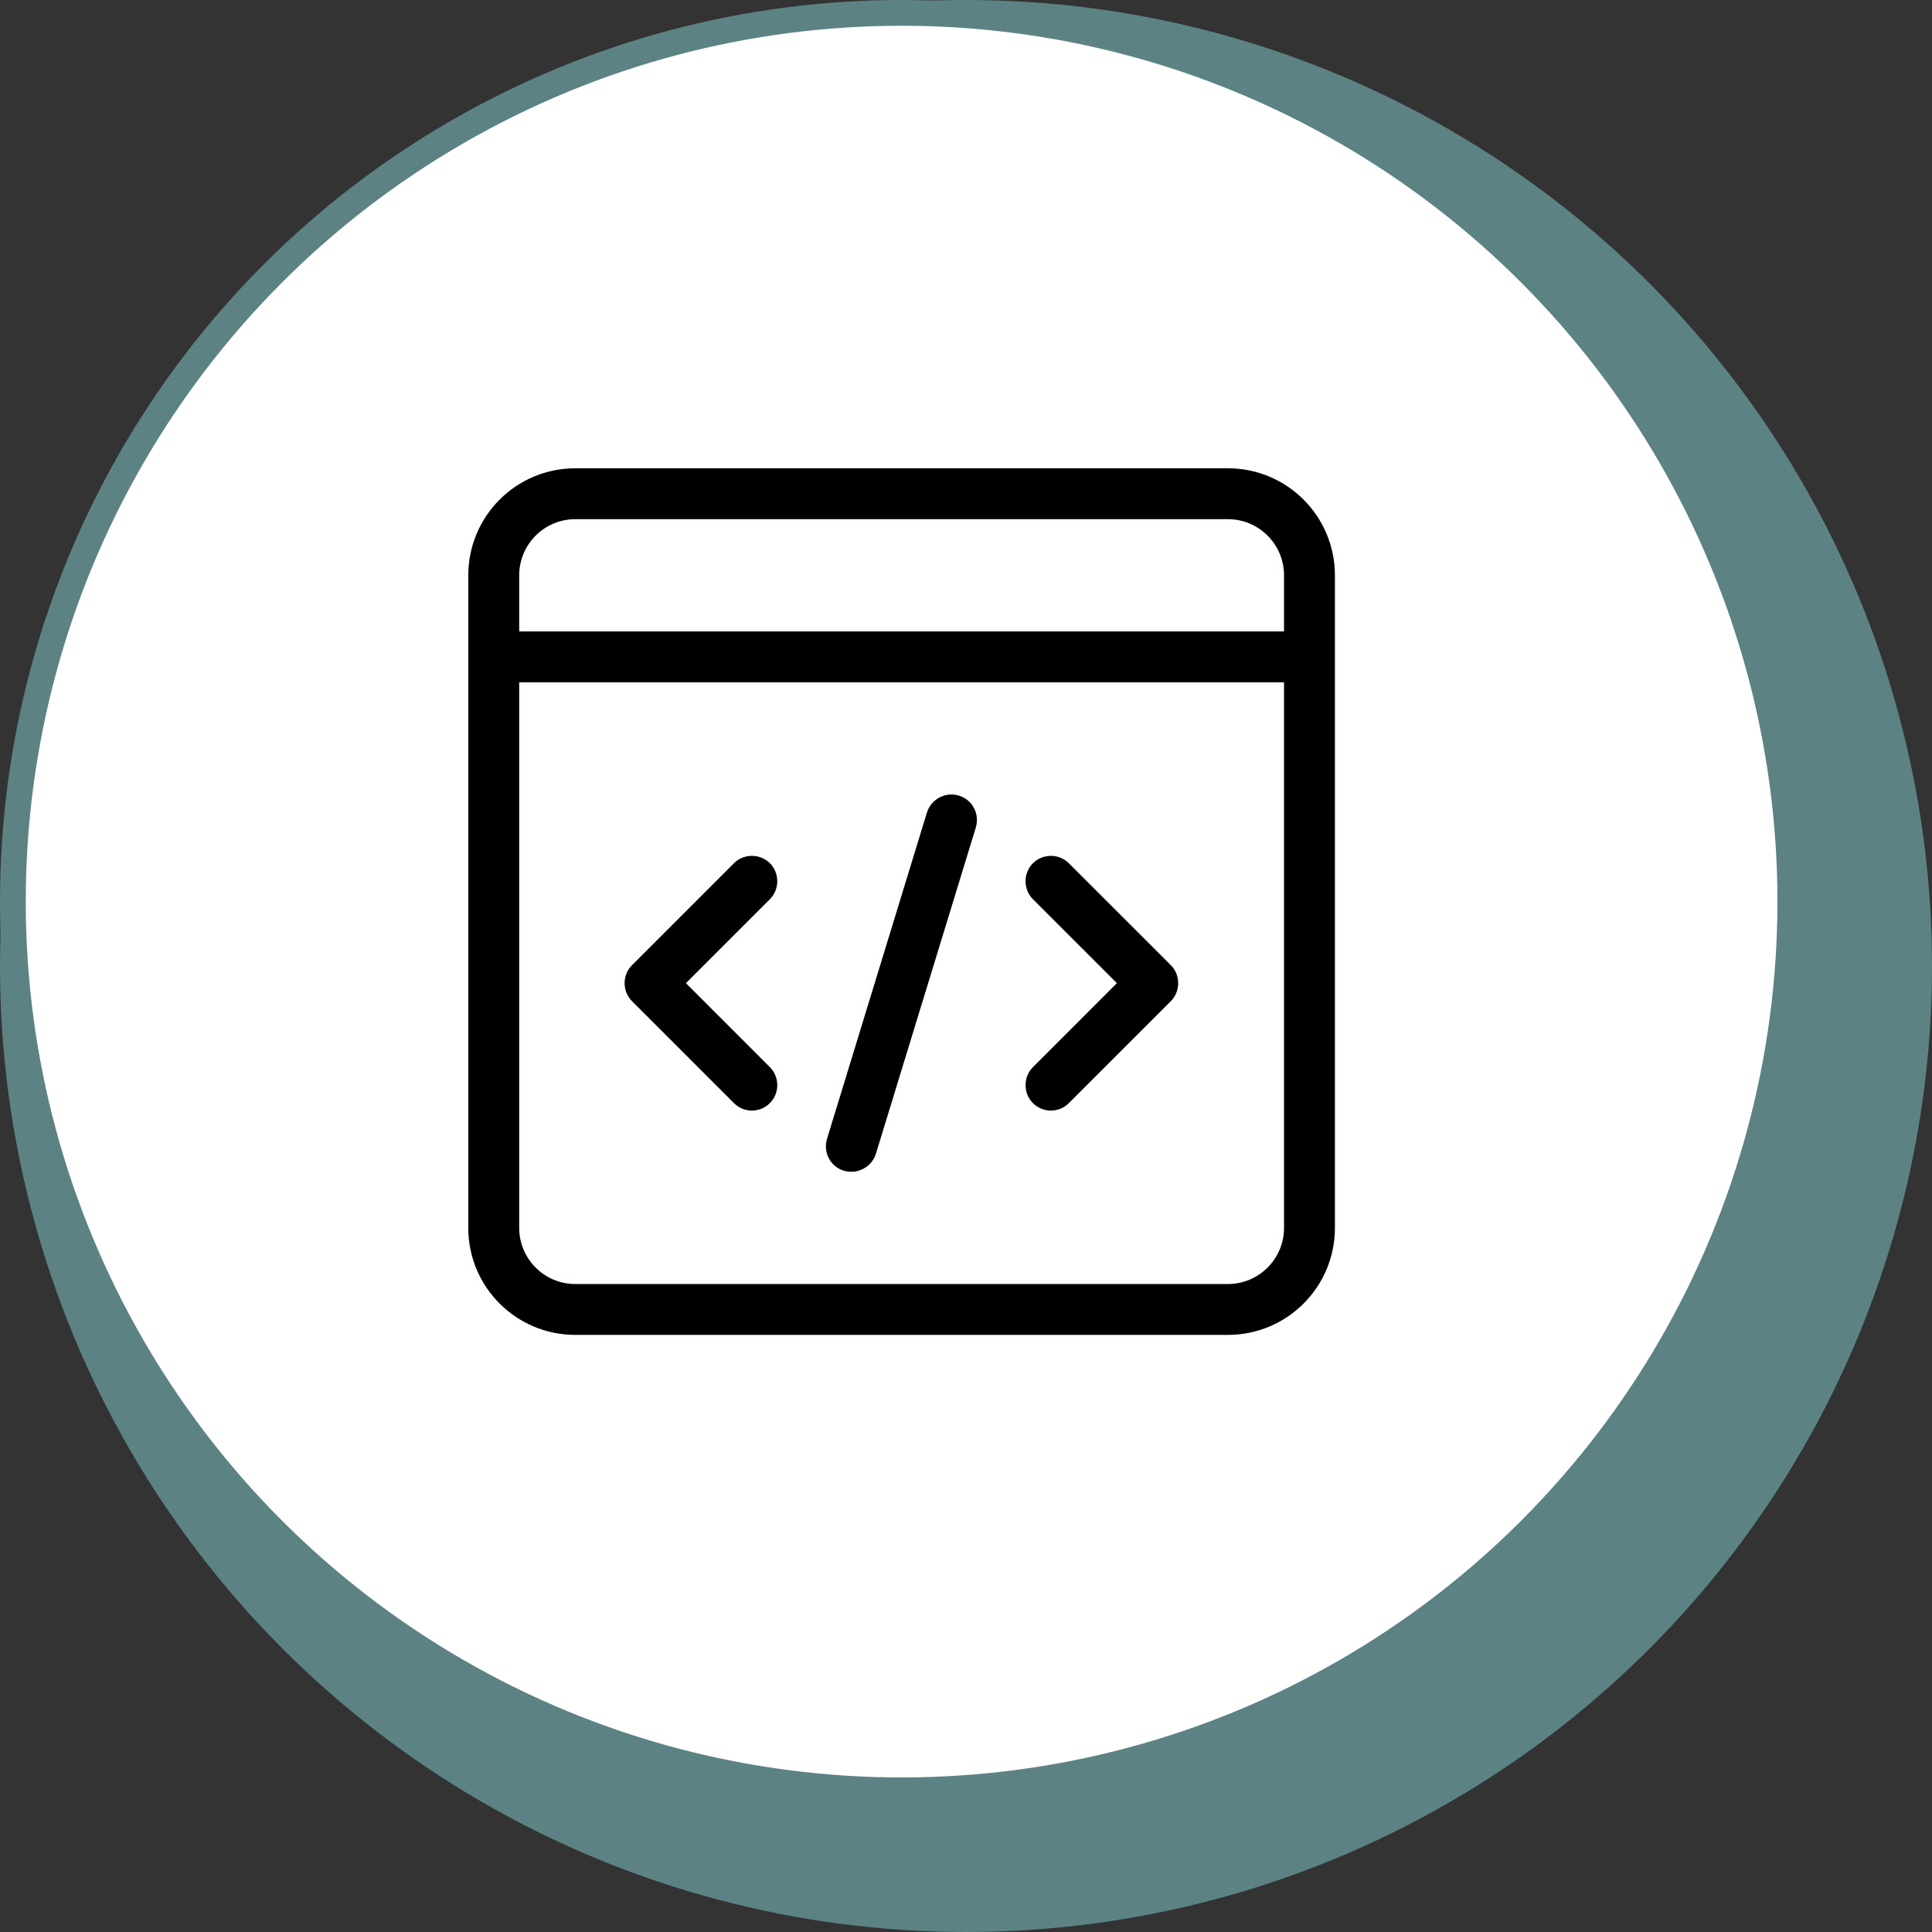
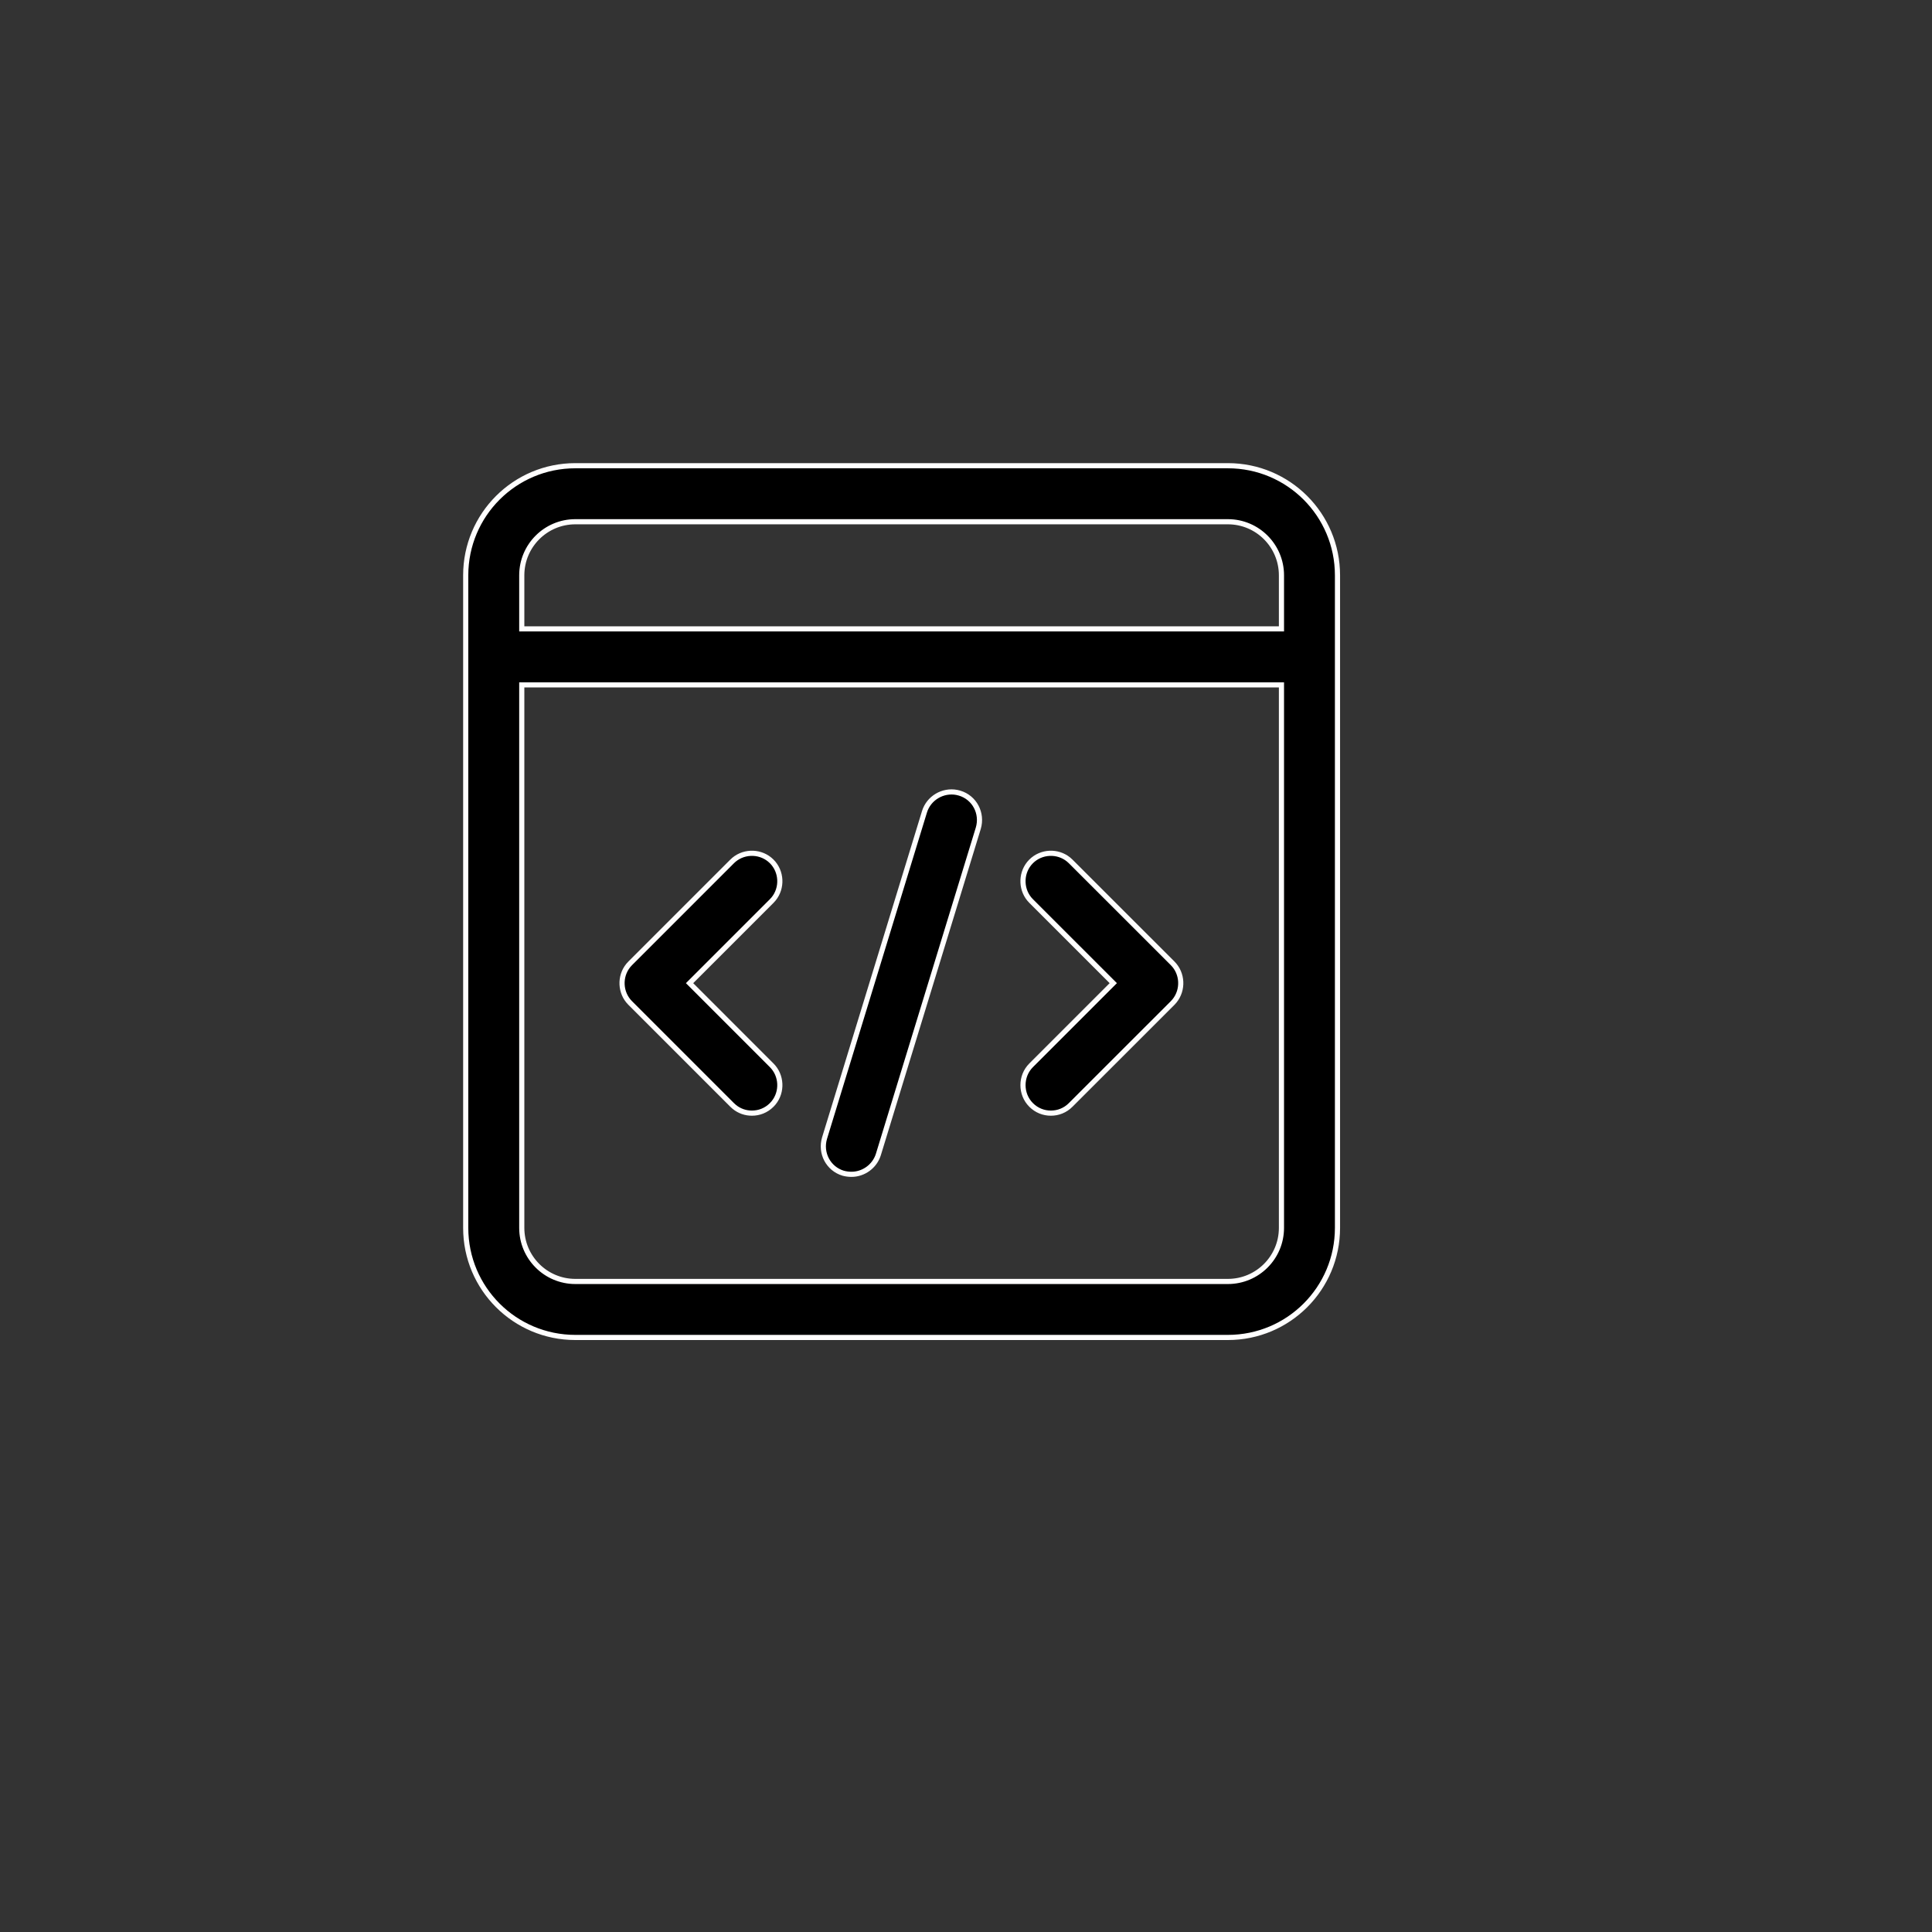
<svg xmlns="http://www.w3.org/2000/svg" width="75" height="75" viewBox="0 0 75 75" fill="none">
  <rect x="0" y="0" width="75" height="75" fill="#333333" stroke="none" />
-   <circle cx="37.5" cy="37.5" r="37.5" fill="#5C8284" />
-   <circle cx="35" cy="35" r="34.5" fill="white" stroke="#5C8284" />
  <path d="M22.334 18.079H47.667C50.018 18.079 51.921 19.982 51.921 22.334V47.666C51.921 50.018 50.018 51.92 47.667 51.92H22.334C19.983 51.92 18.079 50.018 18.079 47.666V22.334C18.079 19.982 19.983 18.079 22.334 18.079ZM20.255 47.666C20.255 48.814 21.186 49.746 22.334 49.746H47.667C48.815 49.746 49.746 48.814 49.746 47.666V26.587H20.255V47.666ZM35.888 31.514C36.051 30.984 36.597 30.657 37.143 30.762L37.252 30.789C37.831 30.962 38.15 31.57 37.977 32.152L34.098 44.818C33.953 45.282 33.517 45.587 33.053 45.587C32.95 45.587 32.833 45.572 32.732 45.544H32.731C32.154 45.369 31.835 44.762 32.009 44.181L35.888 31.514ZM28.421 33.44C28.815 33.046 29.452 33.021 29.876 33.366L29.958 33.44C30.352 33.834 30.377 34.471 30.032 34.895L29.958 34.977L26.769 38.166L29.958 41.356C30.352 41.75 30.377 42.387 30.032 42.811L29.958 42.893C29.74 43.111 29.465 43.212 29.189 43.212C28.948 43.212 28.707 43.135 28.505 42.969L28.421 42.893L24.463 38.935C24.069 38.541 24.044 37.904 24.389 37.48L24.463 37.398L28.421 33.44ZM40.027 33.44C40.421 33.046 41.057 33.021 41.481 33.366L41.563 33.44L45.523 37.398C45.916 37.792 45.94 38.429 45.596 38.853L45.523 38.935L41.563 42.893C41.346 43.111 41.071 43.212 40.795 43.212C40.519 43.212 40.245 43.111 40.027 42.893C39.607 42.473 39.607 41.776 40.027 41.356L43.217 38.166L40.027 34.977C39.633 34.583 39.609 33.946 39.953 33.522L40.027 33.44ZM22.334 20.254C21.186 20.254 20.255 21.186 20.255 22.334V24.413H49.746V22.334C49.746 21.186 48.815 20.254 47.667 20.254H22.334Z" fill="black" stroke="#FFFEFE" stroke-width="0.2" />
</svg>